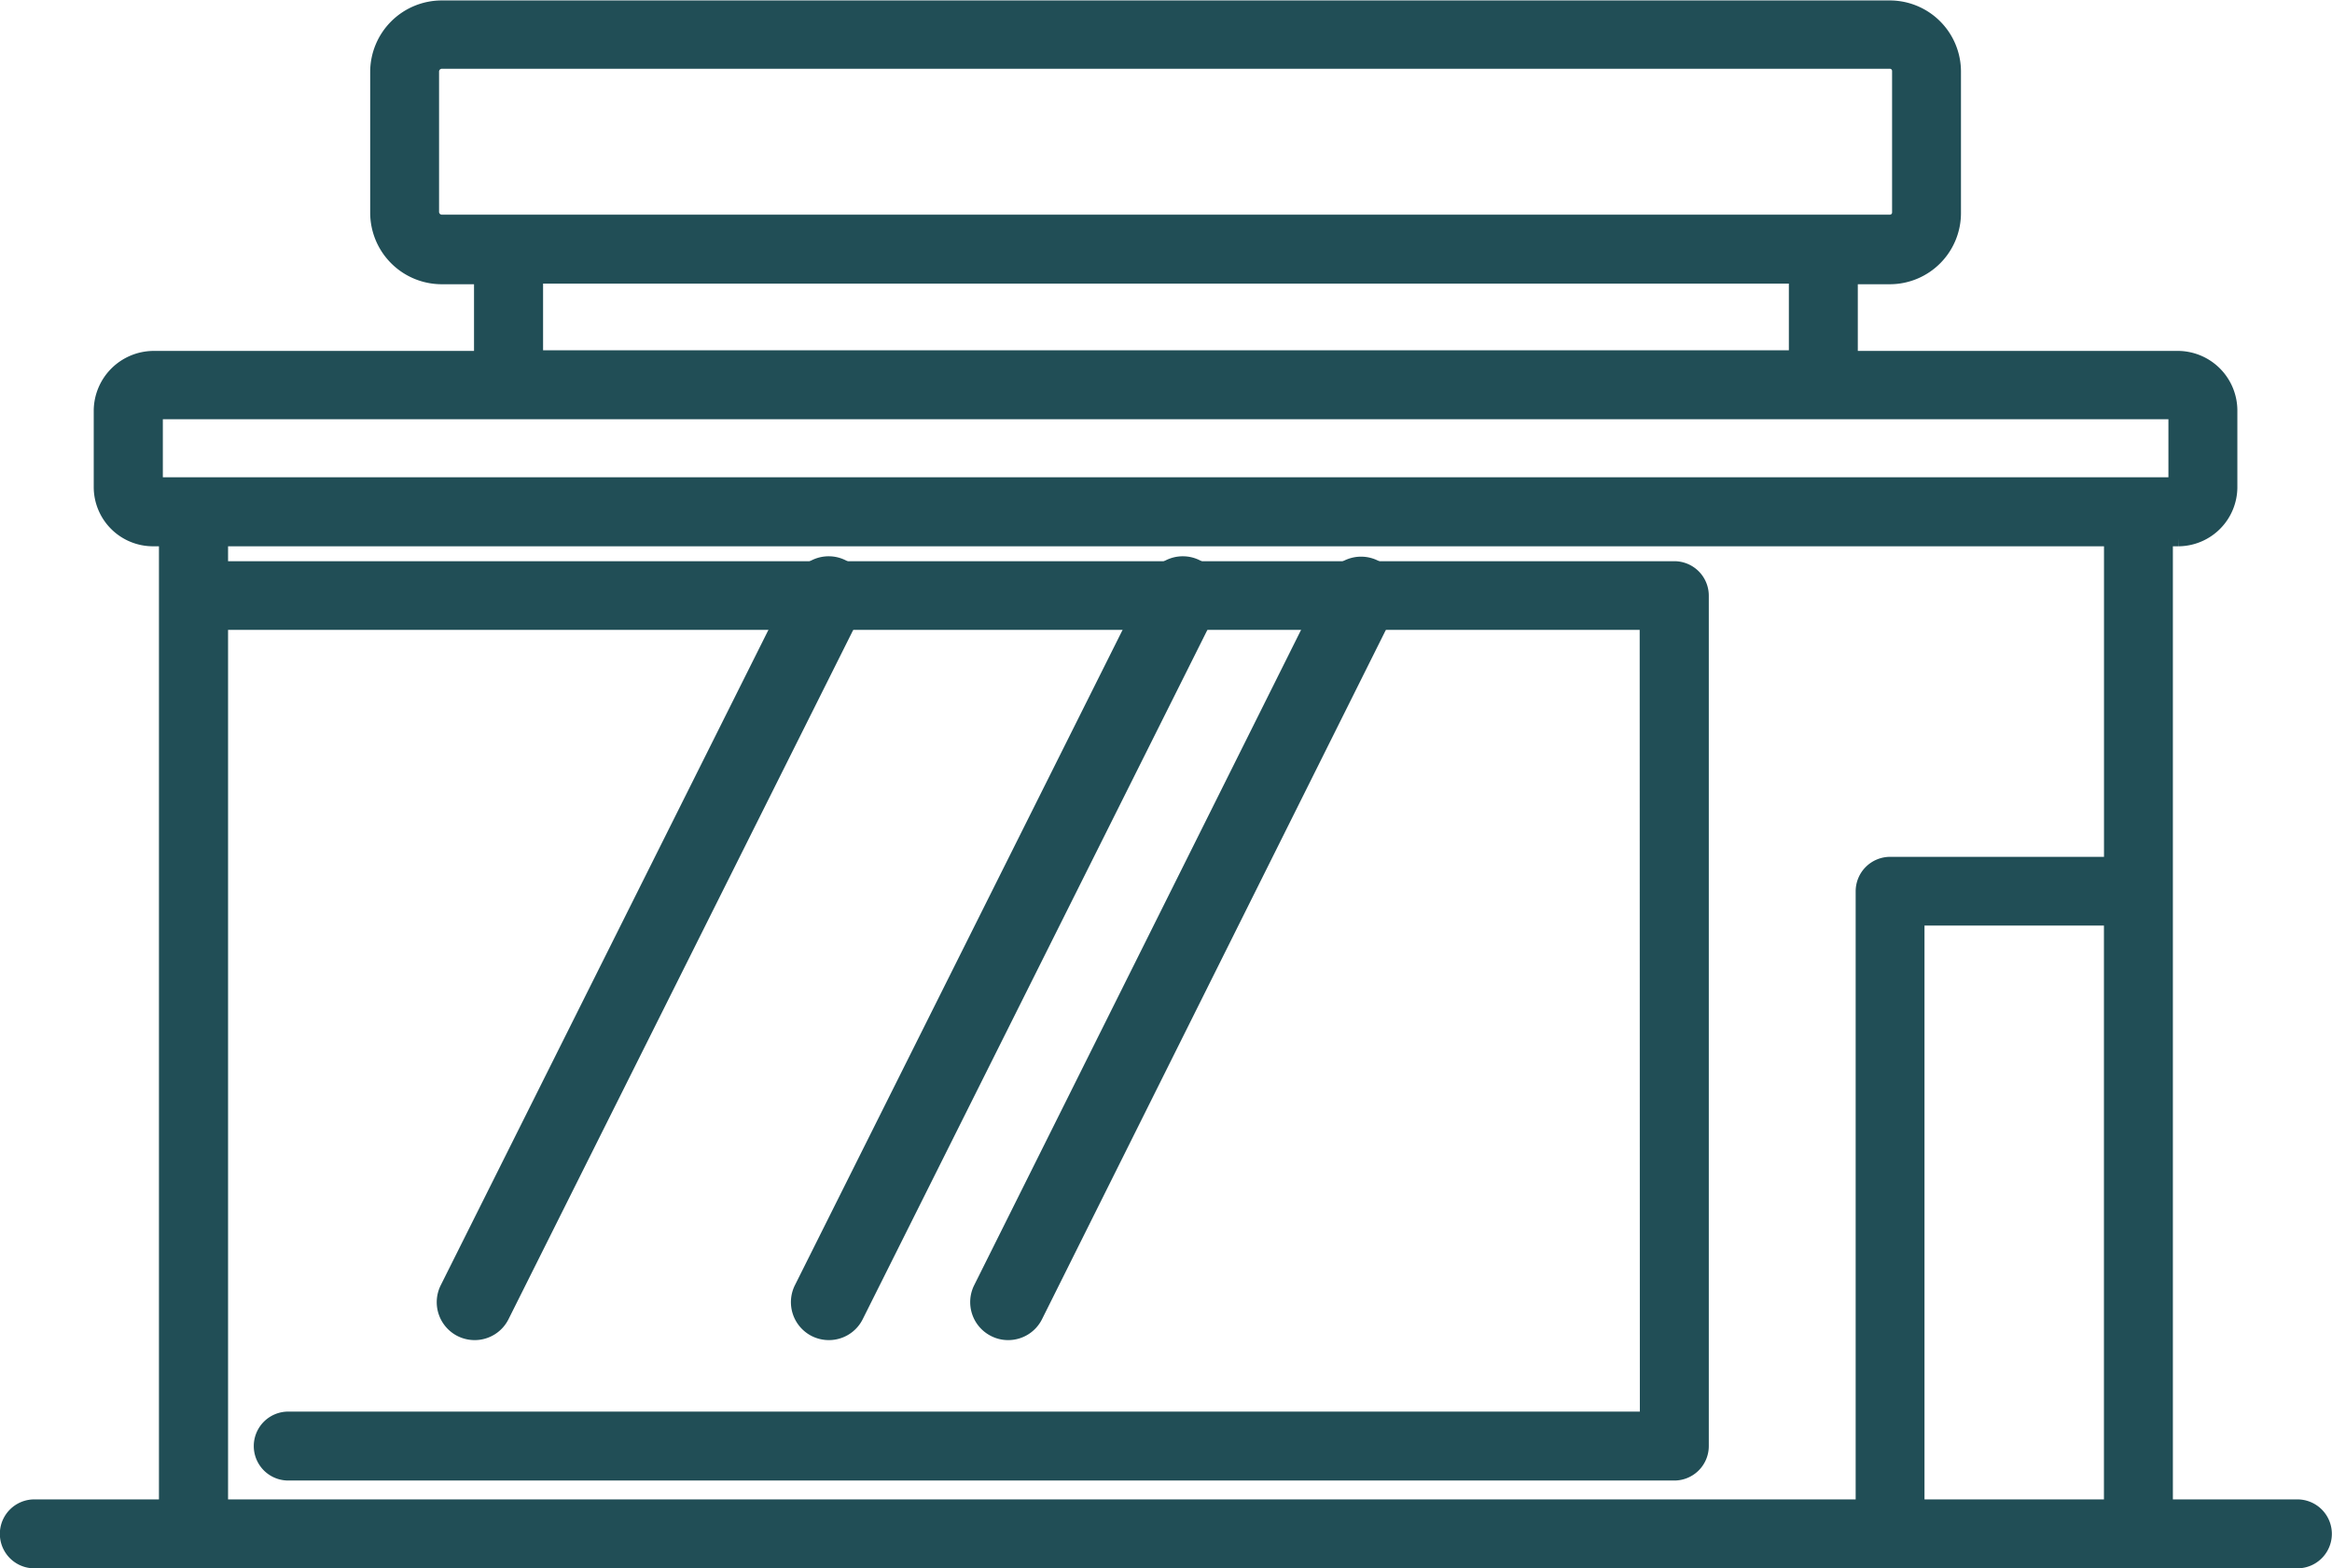
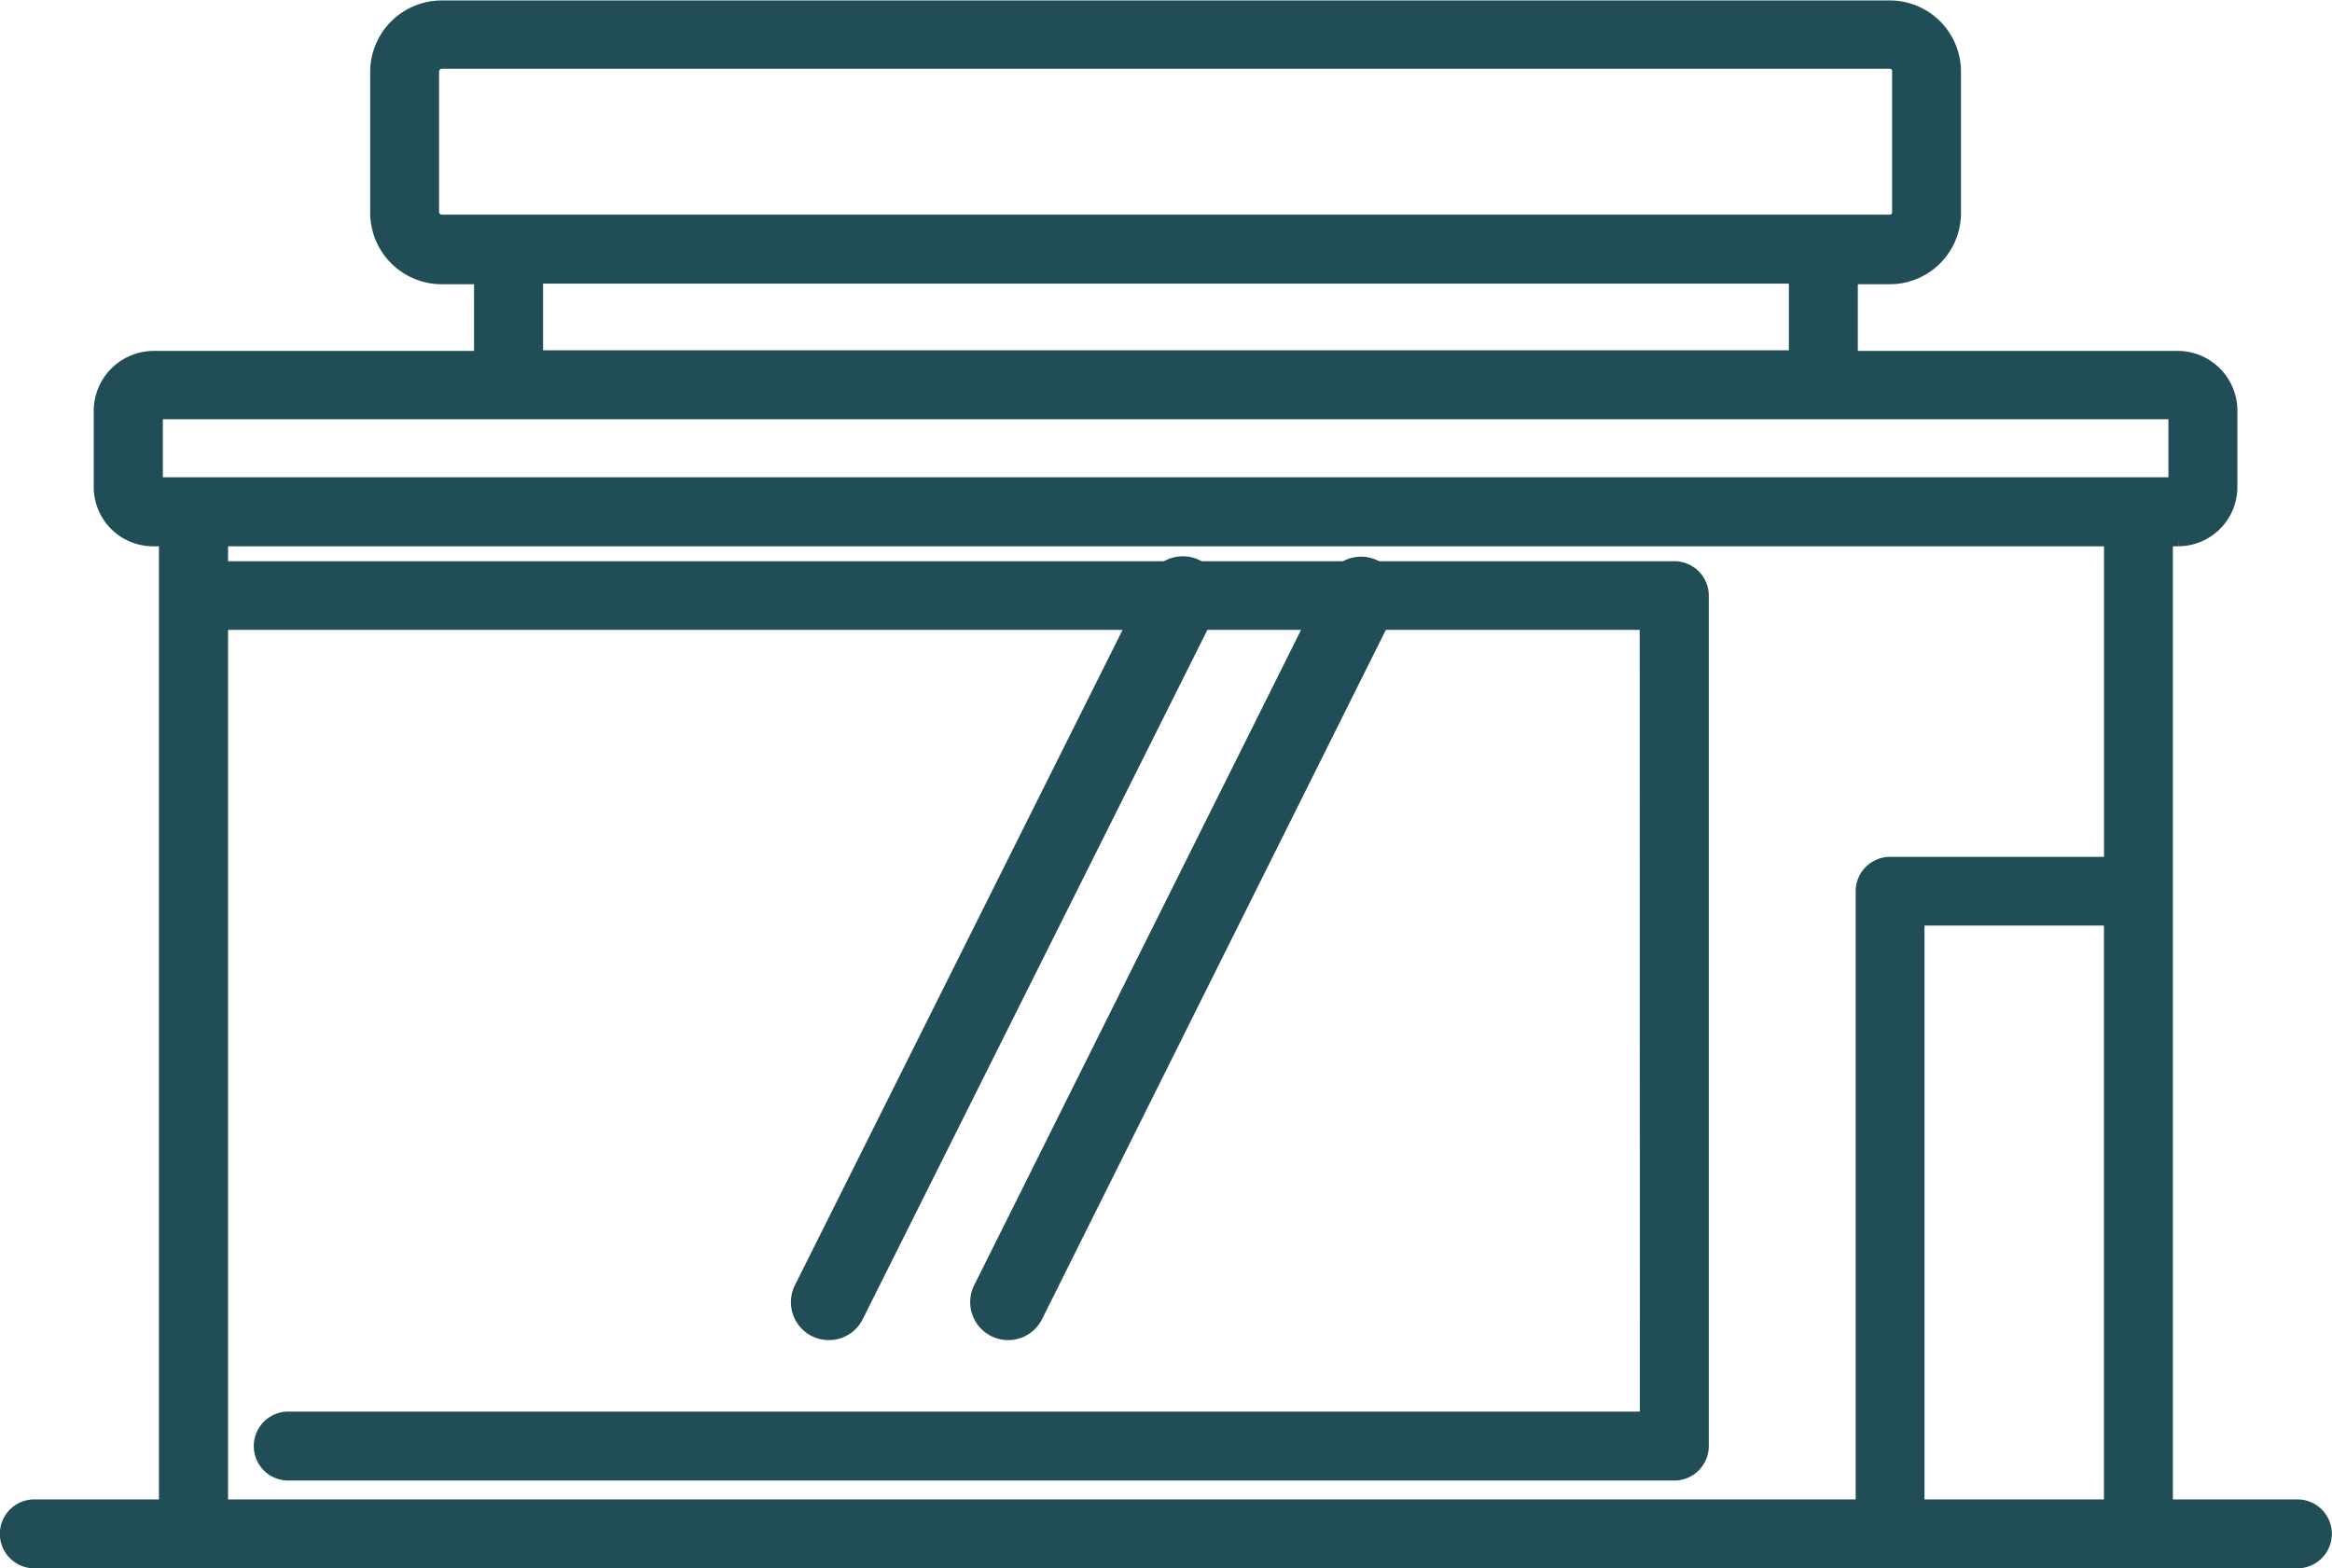
<svg xmlns="http://www.w3.org/2000/svg" width="41.3" height="27.777" viewBox="0 0 41.3 27.777">
  <g id="グループ_101" data-name="グループ 101" transform="translate(-1888.455 -1925.195)">
    <path id="パス_181" data-name="パス 181" d="M1984.643,2003.73a.513.513,0,0,0,.232.055.519.519,0,0,0,.467-.289l6.246-12.522a.522.522,0,1,0-.934-.466l-6.246,12.522A.522.522,0,0,0,1984.643,2003.73Z" transform="translate(-78.566 -55.006)" fill="#214e56" stroke="#214e56" stroke-width="0.3" />
    <path id="パス_182" data-name="パス 182" d="M1966.942,2003.73h0a.526.526,0,0,0,.233.055.519.519,0,0,0,.467-.288l6.261-12.522a.522.522,0,1,0-.933-.467l-6.261,12.522A.523.523,0,0,0,1966.942,2003.73Z" transform="translate(-64.042 -55.006)" fill="#214e56" stroke="#214e56" stroke-width="0.3" />
-     <path id="パス_183" data-name="パス 183" d="M1931.989,2003.731h0a.525.525,0,0,0,.233.055.519.519,0,0,0,.467-.288l6.262-12.522a.522.522,0,1,0-.933-.467l-6.261,12.522A.522.522,0,0,0,1931.989,2003.731Z" transform="translate(-35.362 -55.007)" fill="#214e56" stroke="#214e56" stroke-width="0.3" />
    <path id="パス_184" data-name="パス 184" d="M1929.144,1951.9h-2.357V1934.72h.255a.9.9,0,0,0,.887-.9v-1.36a.908.908,0,0,0-.887-.9h-5.835v-1.481h.721a1.111,1.111,0,0,0,1.106-1.113v-2.5a1.111,1.111,0,0,0-1.106-1.113h-25.647a1.118,1.118,0,0,0-1.12,1.113v2.5a1.118,1.118,0,0,0,1.12,1.113H1897v1.481h-5.835a.915.915,0,0,0-.9.9v1.36a.9.9,0,0,0,.9.9h.255V1951.9h-2.357a.46.46,0,1,0,0,.921h40.079a.46.46,0,1,0,0-.921Zm-3.278-10.463V1951.9h-3.478v-10.463Zm-8.219,8.908H1893.56a.46.46,0,1,0,0,.921h24.548a.461.461,0,0,0,.46-.46v-15.062a.461.461,0,0,0-.46-.46h-25.764v-.564h33.523v5.8h-3.938a.461.461,0,0,0-.46.46V1951.9h-29.125v-15.7h25.3Zm2.639-20.277v1.481h-22.363v-1.481Zm-24.005-.921a.2.2,0,0,1-.2-.192v-2.5a.2.2,0,0,1,.2-.192h25.647a.189.189,0,0,1,.186.192v2.5a.189.189,0,0,1-.186.192Zm-5.092,4.651v-1.328h35.819v1.328Z" transform="translate(0 0)" fill="#214e56" stroke="#214e56" stroke-width="0.3" />
  </g>
</svg>